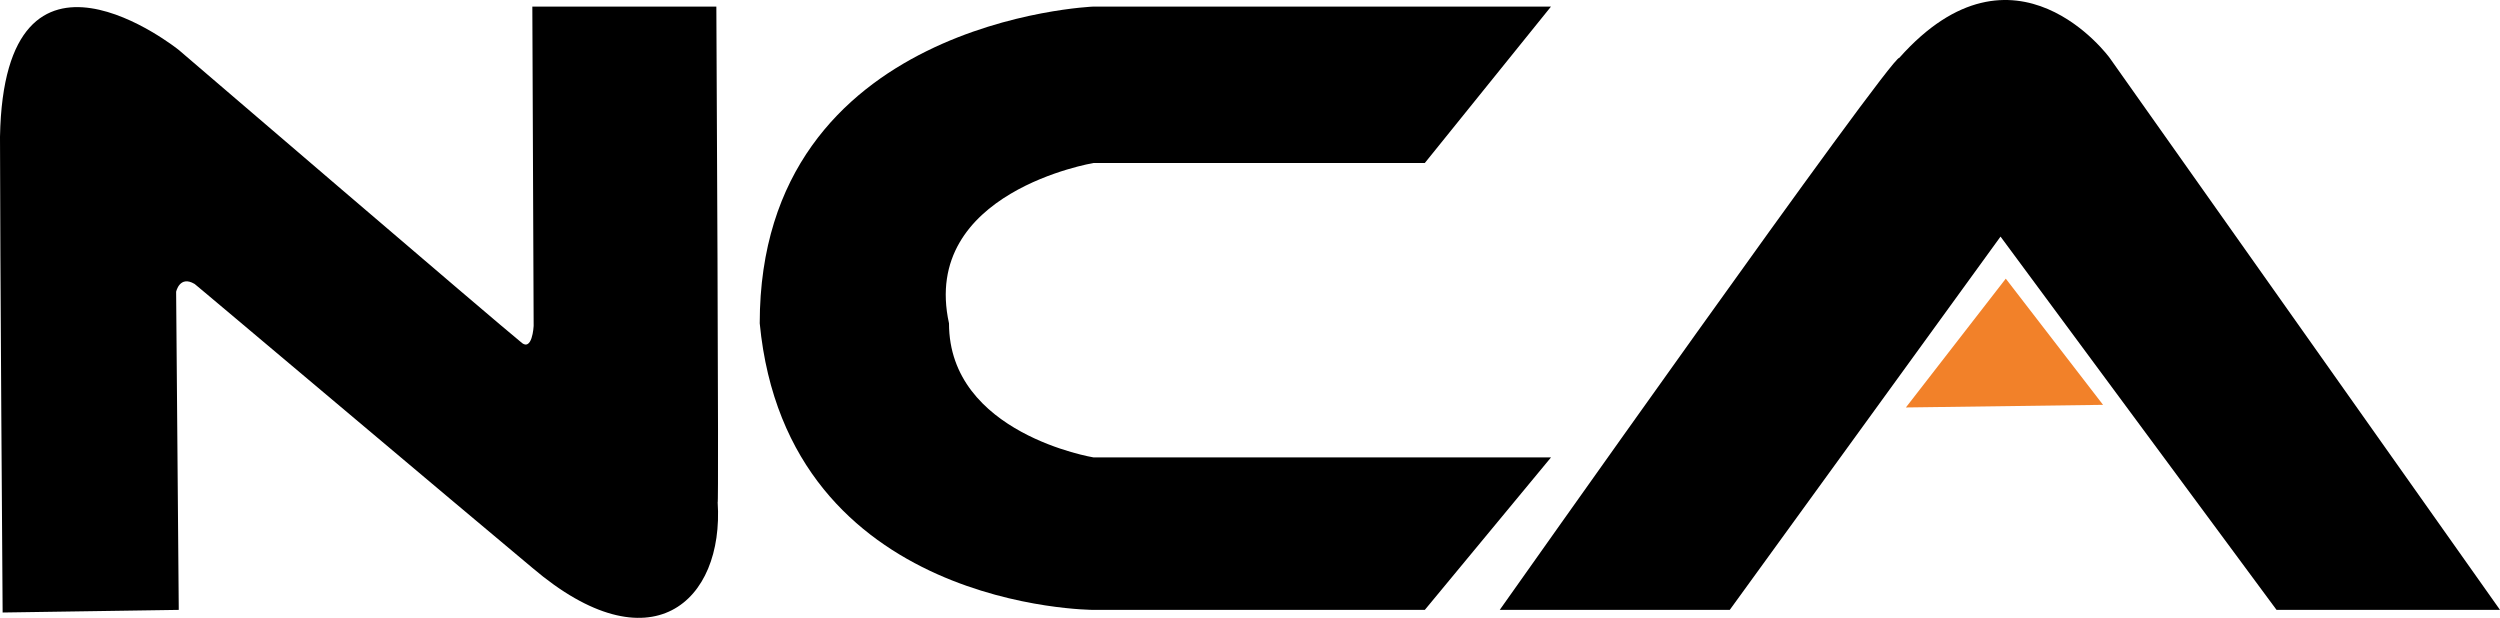
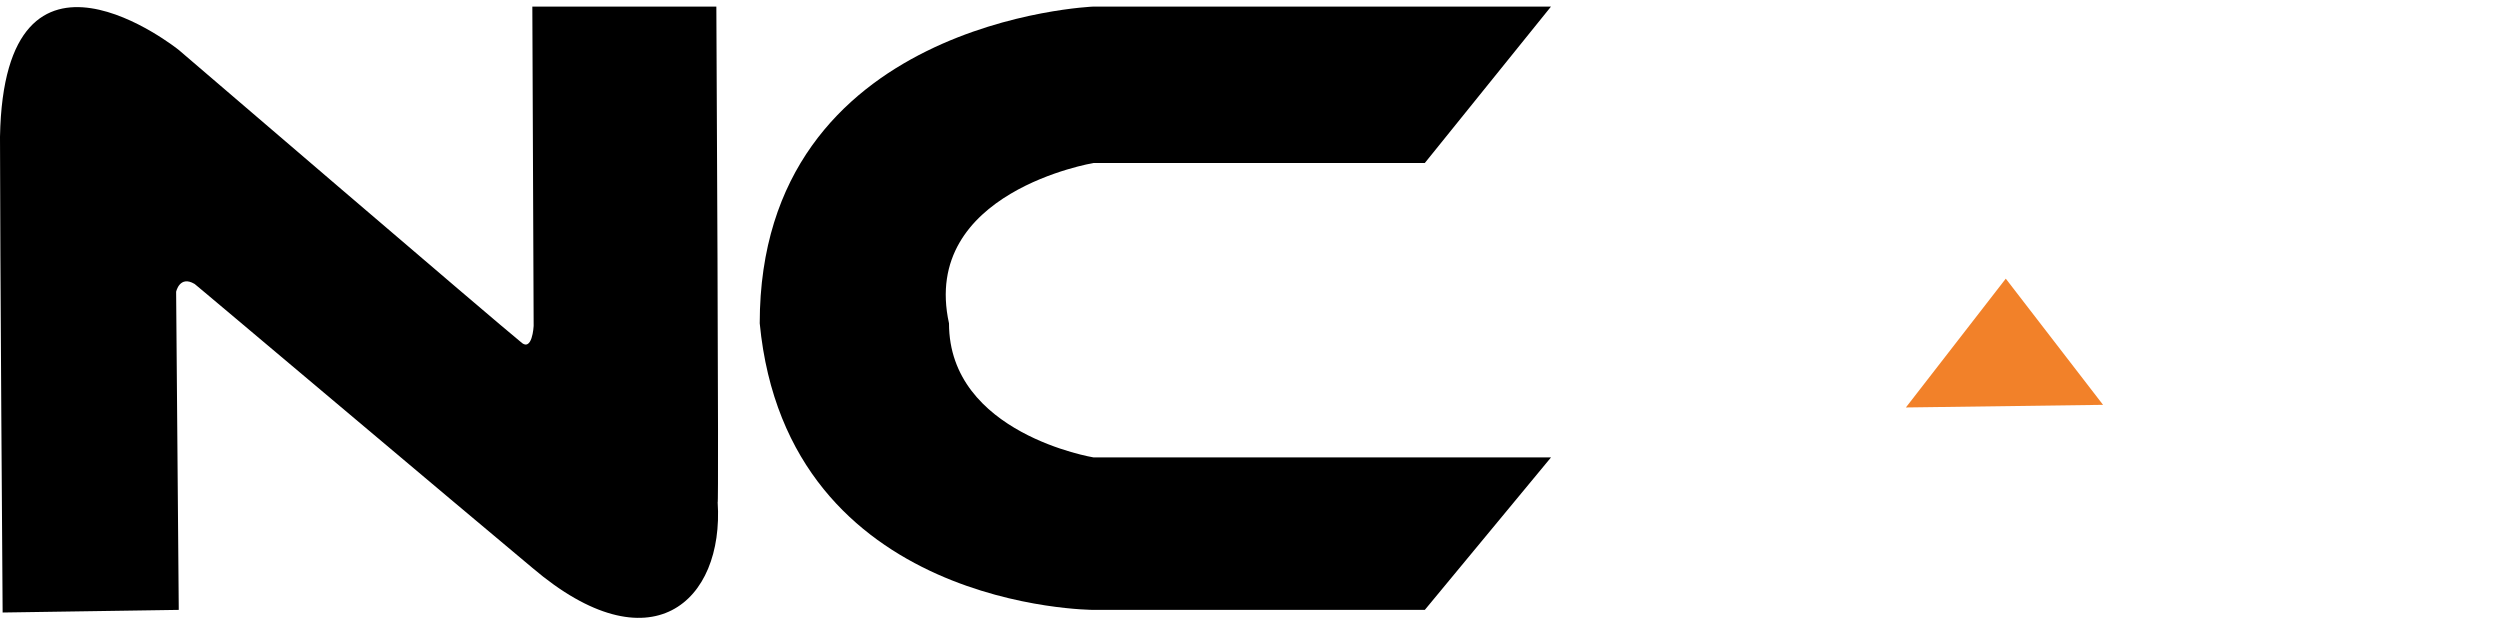
<svg xmlns="http://www.w3.org/2000/svg" id="Layer_1" data-name="Layer 1" viewBox="0 0 951 235.04">
  <defs>
    <style>.cls-1{fill:#f28129;}</style>
  </defs>
  <title>NCA</title>
  <path d="M29,610l67-1L95,488s1.33-6.37,7-3c-1.75-1.62,102.5,86.33,128.5,108,45,38.33,73,13,70.5-25,.5,4-.5-188.5-.5-188.5h-70L231,501s-.5,10.33-5,6c-8.33-6.67-130-111-130-111s-66.37-53.34-68,33C28,469.86,29,610,29,610Z" transform="translate(-28 -377)" />
  <path d="M317,500c0-115.5,127-120.5,127-120.5H618L570,439H444s-66,11-55,61c0,42,55,51,55,51H618l-48,58H444S327.5,609,317,500Z" transform="translate(-28 -377)" />
-   <path d="M598.5,609s149-211,152-210c44-49.5,80,0,80,0L979,609H894L789,467,686,609Z" transform="translate(-28 -377)" />
  <path class="cls-1" d="M753,532l38-49,37,48Z" transform="translate(-28 -377)" />
</svg>